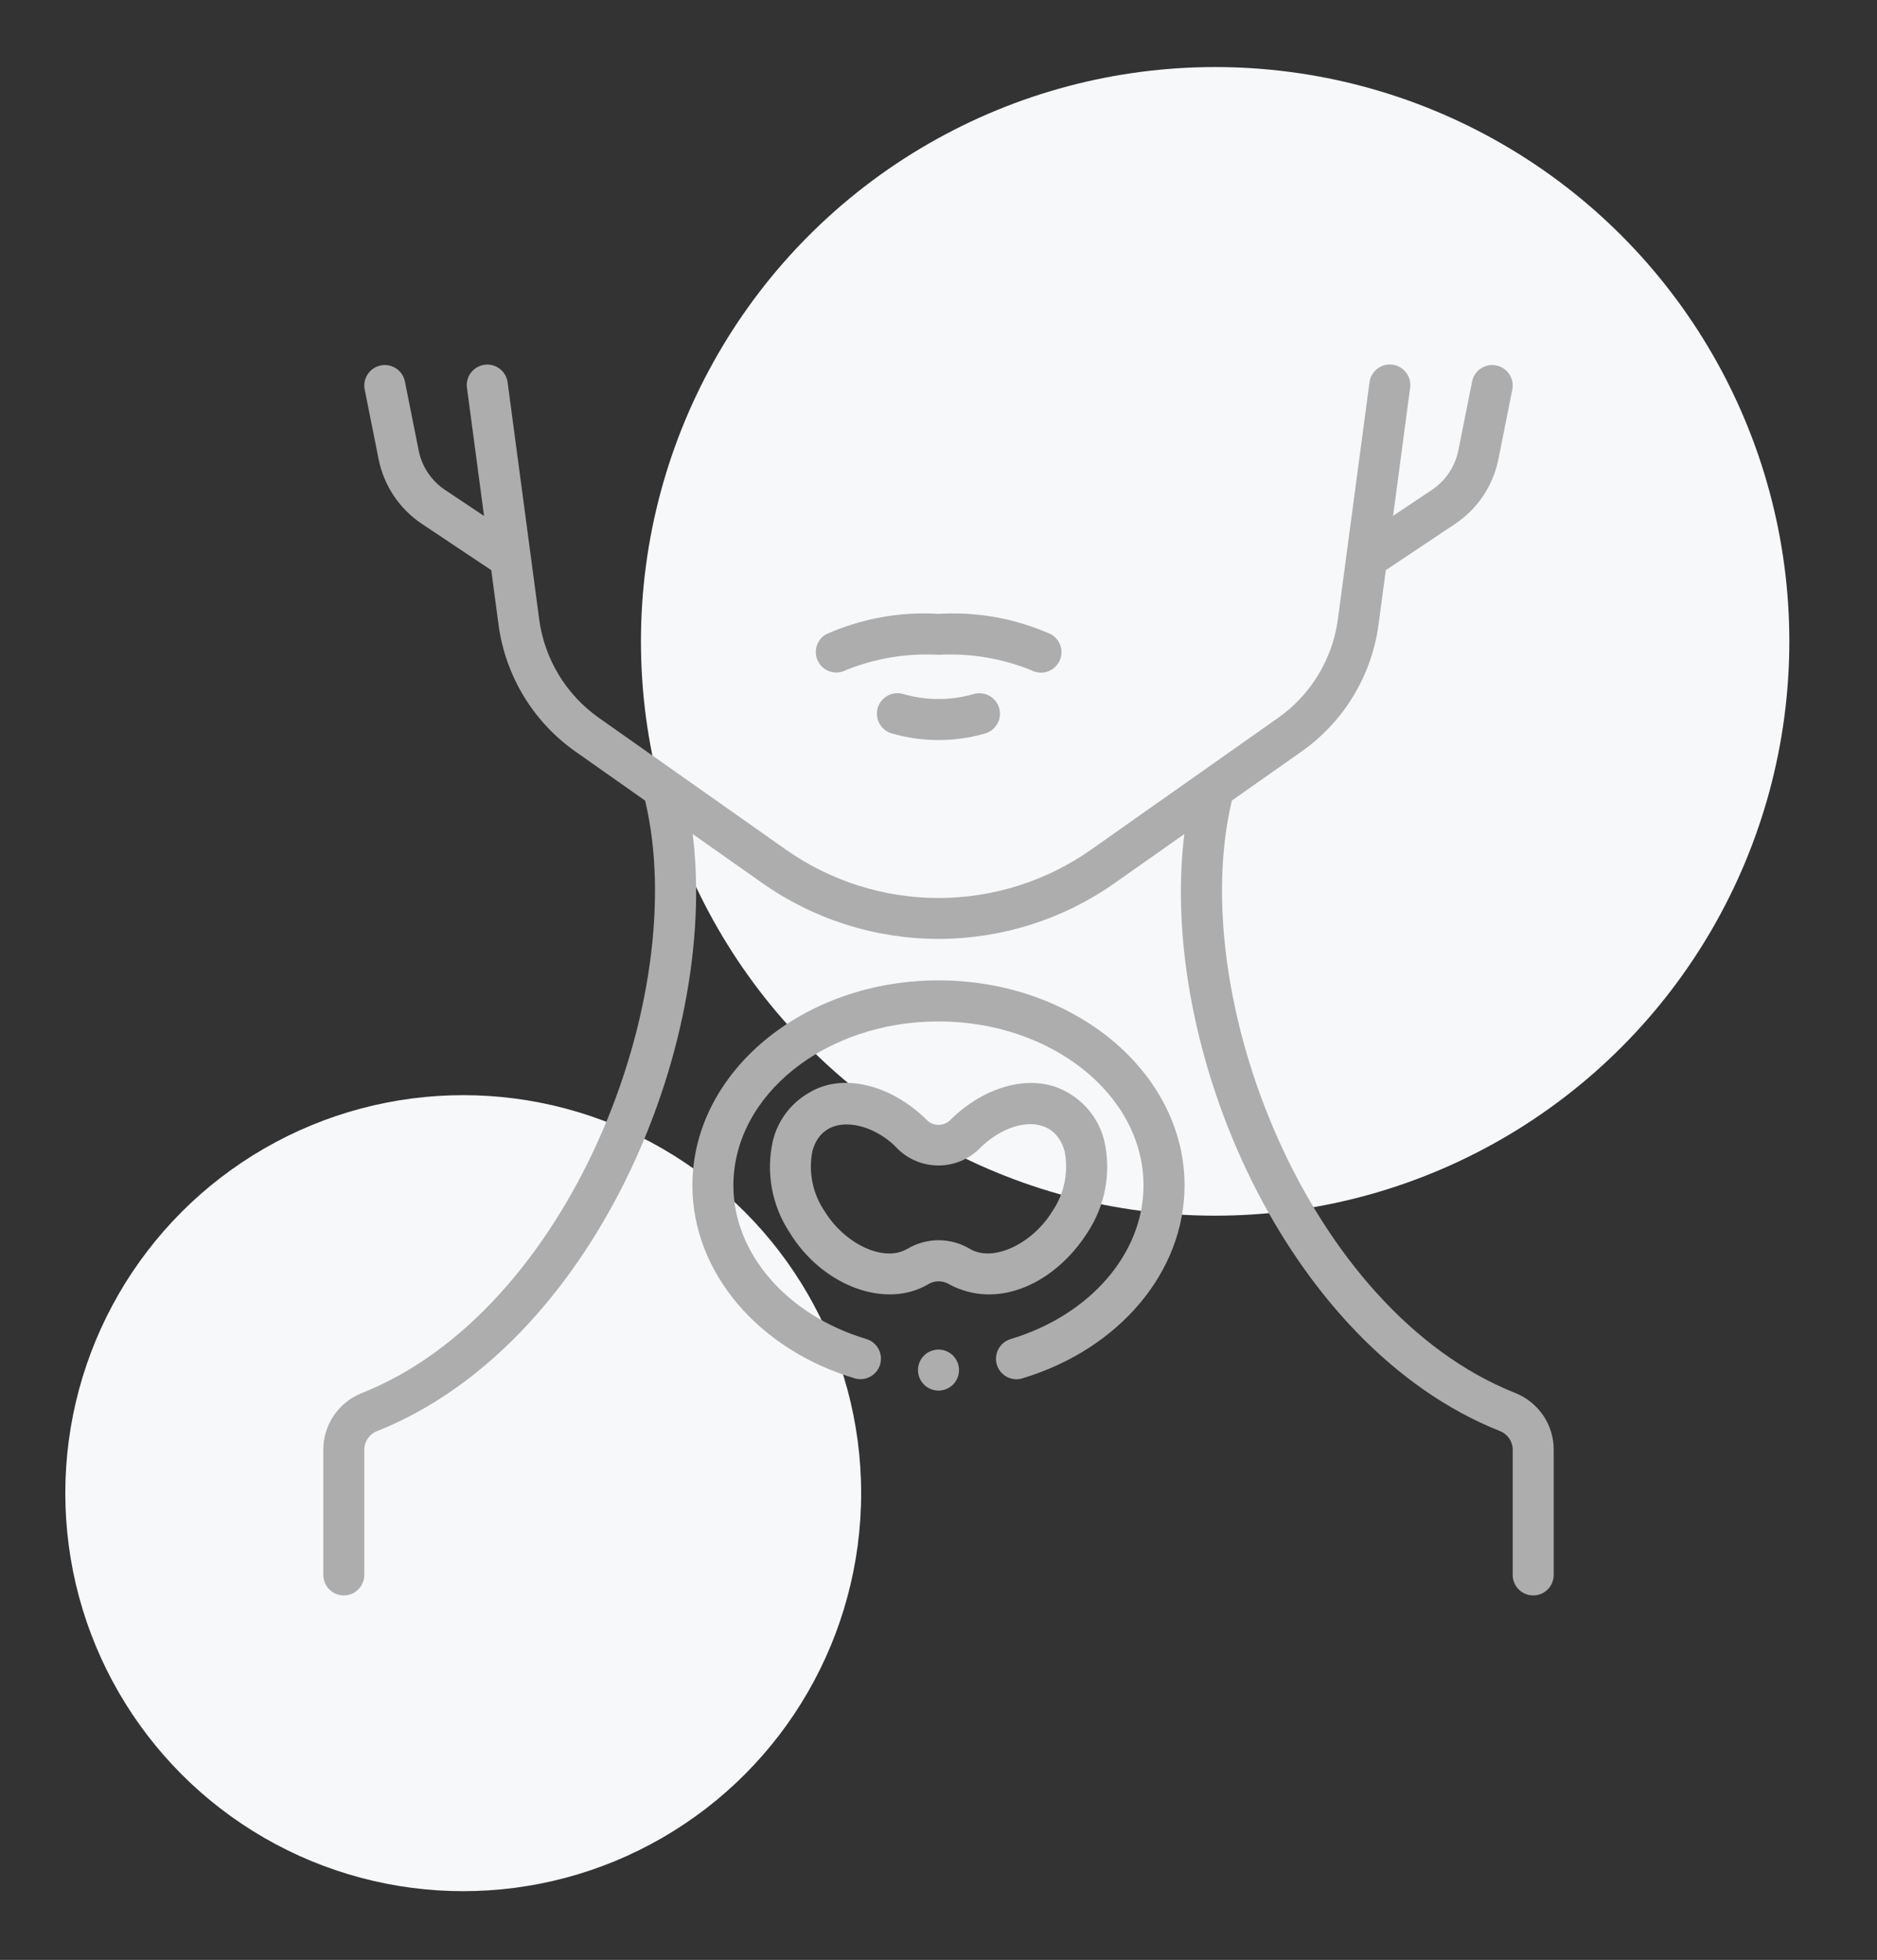
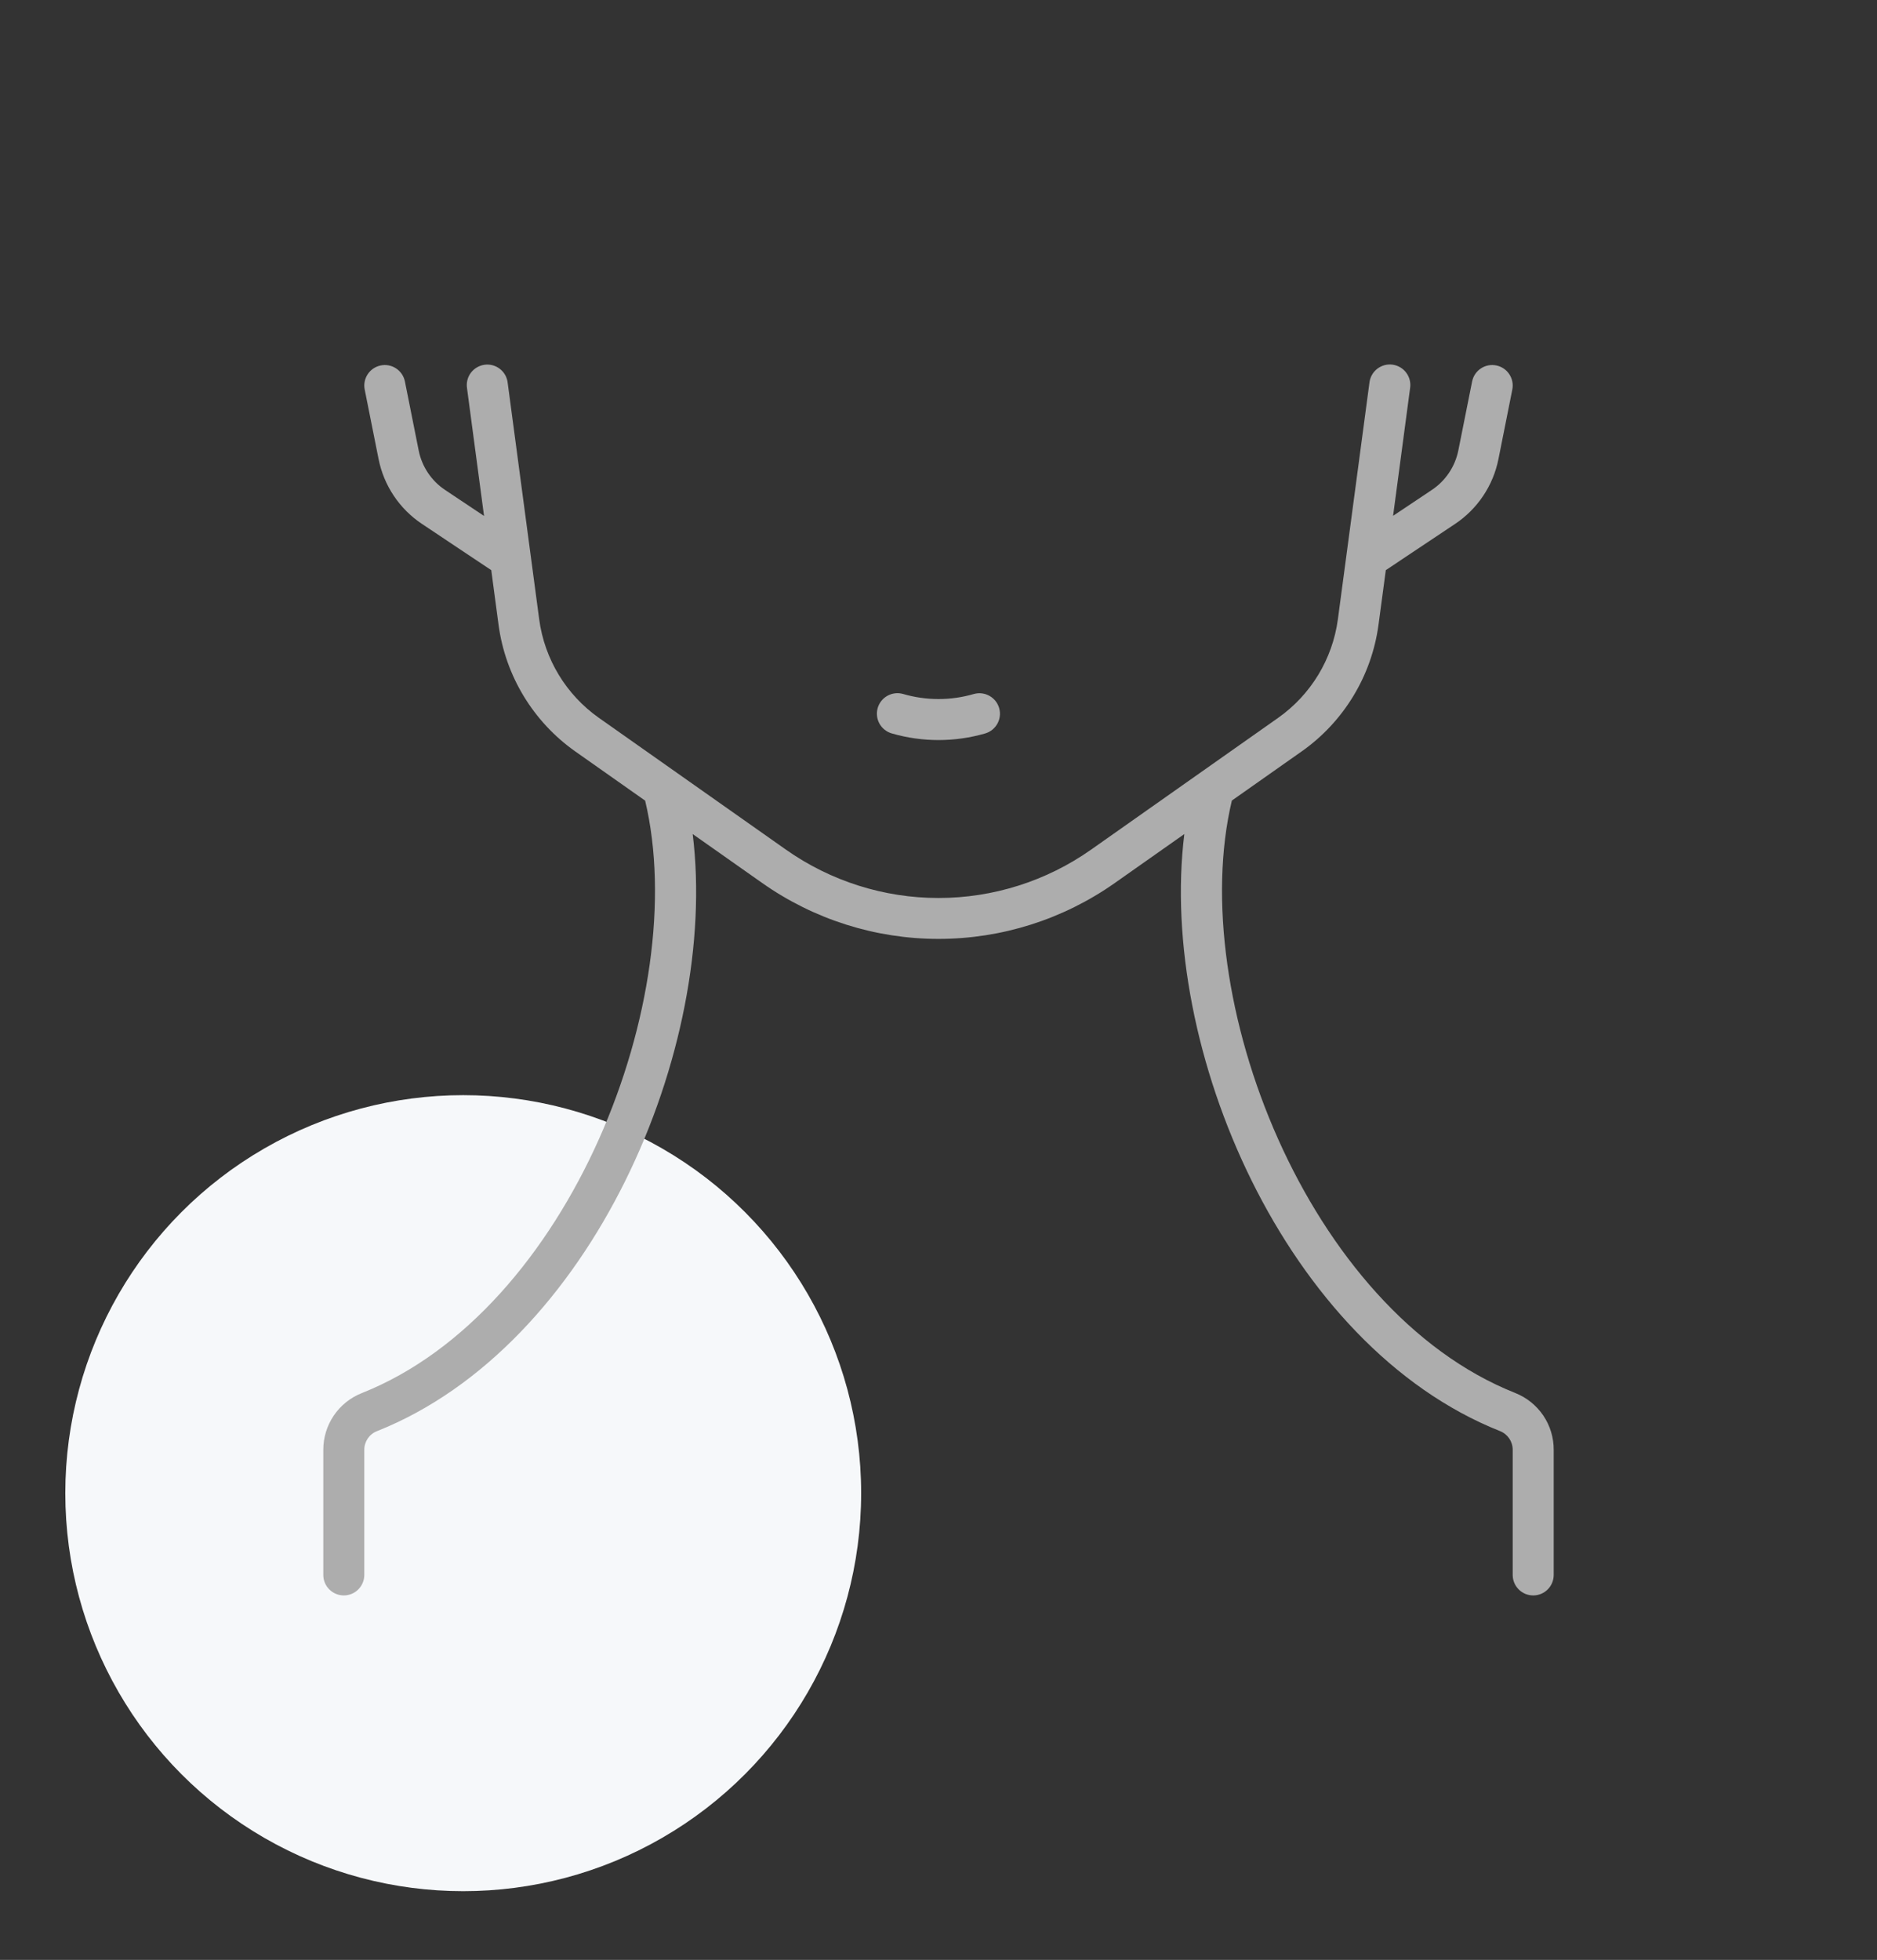
<svg xmlns="http://www.w3.org/2000/svg" version="1.1" id="Calque_1" x="0px" y="0px" width="91px" height="95px" viewBox="0 0 91 95" enable-background="new 0 0 91 95" xml:space="preserve">
  <rect x="0" y="0" width="91" height="95" fill="#333333" stroke="none" />
-   <circle fill="#F6F8FA" cx="58.912" cy="31.088" r="27.838" />
  <circle fill="#F6F8FA" cx="22.458" cy="72.376" r="19.292" />
  <g>
    <path fill="#ADADAD" d="M16.668,77.333c0.264,0,0.517-0.105,0.703-0.292c0.187-0.187,0.291-0.439,0.291-0.702v-6.06   c-0.003-0.4,0.24-0.762,0.613-0.908c10.414-4.136,16.587-18.57,15.308-28.943l3.374,2.375l0,0c2.5,1.761,5.485,2.707,8.544,2.707   s6.042-0.946,8.543-2.707l3.374-2.375c-1.28,10.373,4.893,24.807,15.309,28.941c0.371,0.148,0.614,0.51,0.611,0.91v6.06   c0,0.549,0.446,0.994,0.994,0.994c0.55,0,0.994-0.445,0.994-0.994v-6.06c0.003-0.594-0.173-1.176-0.506-1.668   c-0.334-0.492-0.808-0.872-1.361-1.092c-10.084-4.002-15.99-19.251-13.736-28.715l3.39-2.386h0.001   c2.037-1.439,3.385-3.662,3.718-6.134l0.354-2.648l3.346-2.232l0,0c1.1-0.729,1.861-1.867,2.117-3.161l0.669-3.356   c0.11-0.539-0.237-1.063-0.775-1.173c-0.537-0.11-1.063,0.237-1.172,0.775l-0.671,3.355c-0.159,0.775-0.615,1.456-1.272,1.897   l-1.889,1.262l0.824-6.188c0.041-0.265-0.025-0.535-0.187-0.749c-0.159-0.214-0.399-0.354-0.665-0.391   c-0.266-0.035-0.532,0.039-0.744,0.204c-0.21,0.165-0.346,0.407-0.375,0.674l-1.53,11.469c-0.259,1.924-1.309,3.653-2.894,4.772   l-9.07,6.389c-2.165,1.525-4.749,2.344-7.397,2.344c-2.648,0-5.232-0.819-7.398-2.344l-9.07-6.389   c-1.586-1.119-2.634-2.848-2.892-4.772l-1.528-11.466c-0.029-0.266-0.164-0.508-0.375-0.673c-0.21-0.165-0.479-0.239-0.744-0.203   c-0.266,0.036-0.505,0.176-0.666,0.39s-0.227,0.484-0.186,0.749l0.825,6.19l-1.894-1.264c-0.657-0.439-1.114-1.122-1.272-1.896   l-0.671-3.36c-0.11-0.538-0.635-0.885-1.173-0.775c-0.538,0.11-0.885,0.635-0.775,1.173l0.67,3.355   c0.255,1.295,1.018,2.433,2.118,3.162l3.347,2.232l0.354,2.654c0.333,2.473,1.68,4.693,3.717,6.132l3.389,2.386   c2.255,9.466-3.65,24.715-13.736,28.717h0c-0.552,0.218-1.026,0.598-1.359,1.09c-0.333,0.491-0.51,1.071-0.508,1.665v6.059   C15.674,76.888,16.119,77.332,16.668,77.333L16.668,77.333z" />
-     <path fill="#ADADAD" d="M46.494,66.41c0,0.549-0.444,0.994-0.994,0.994c-0.549,0-0.994-0.445-0.994-0.994   c0-0.548,0.445-0.994,0.994-0.994C46.05,65.416,46.494,65.862,46.494,66.41" />
-     <path fill="#ADADAD" d="M41.01,32.483c1.424-0.576,2.957-0.829,4.49-0.744c1.534-0.084,3.067,0.169,4.49,0.744   c0.479,0.262,1.079,0.089,1.345-0.387c0.267-0.475,0.1-1.077-0.373-1.347c-1.713-0.768-3.587-1.109-5.461-0.994   c-1.874-0.115-3.747,0.227-5.461,0.994c-0.465,0.273-0.625,0.869-0.361,1.34C39.941,32.56,40.533,32.734,41.01,32.483L41.01,32.483   z" />
    <path fill="#ADADAD" d="M47.217,33.638c-1.121,0.327-2.312,0.327-3.433,0c-0.254-0.073-0.527-0.042-0.758,0.086   c-0.232,0.128-0.403,0.344-0.475,0.597c-0.072,0.255-0.04,0.528,0.089,0.759c0.13,0.23,0.346,0.4,0.601,0.472   c1.477,0.426,3.044,0.426,4.52,0c0.526-0.153,0.83-0.701,0.681-1.227C48.291,33.799,47.745,33.492,47.217,33.638L47.217,33.638z" />
-     <path fill="#ADADAD" d="M52.723,59.742c0.867-1.313,1.161-2.923,0.812-4.458c-0.247-0.988-0.889-1.832-1.775-2.329   c-1.619-0.956-3.97-0.393-5.725,1.368l0,0c-0.306,0.268-0.761,0.268-1.066,0c-1.763-1.769-4.126-2.326-5.706-1.378   c-0.896,0.496-1.544,1.344-1.79,2.339c-0.349,1.531-0.058,3.142,0.808,4.455c1.578,2.585,4.651,3.736,6.714,2.512   c0.313-0.193,0.708-0.193,1.023,0C48.402,63.532,51.179,62.172,52.723,59.742L52.723,59.742z M43.973,60.538   c-1.105,0.66-3.013-0.219-4.005-1.843h0c-0.572-0.85-0.782-1.895-0.581-2.9c0.521-1.943,2.907-1.465,4.171-0.07   c0.525,0.493,1.219,0.768,1.939,0.768c0.719,0,1.413-0.274,1.938-0.768c1.492-1.533,3.659-1.781,4.177,0.07   c0.2,1.007-0.009,2.054-0.584,2.905c-0.994,1.619-2.898,2.493-4.001,1.838c-0.461-0.277-0.99-0.424-1.528-0.423   c-0.538,0.002-1.065,0.149-1.525,0.429L43.973,60.538z" />
-     <path fill="#ADADAD" d="M49.571,66.808c4.7-1.413,7.858-5.169,7.858-9.347c0-5.48-5.351-9.941-11.93-9.941   s-11.931,4.46-11.931,9.941c0,4.178,3.16,7.934,7.86,9.347c0.526,0.159,1.08-0.139,1.24-0.664c0.158-0.526-0.139-1.081-0.665-1.239   c-3.857-1.158-6.447-4.151-6.447-7.443c0-4.384,4.46-7.952,9.942-7.952c5.482,0,9.941,3.568,9.941,7.952   c0,3.292-2.584,6.285-6.445,7.446c-0.526,0.159-0.823,0.715-0.665,1.24c0.158,0.526,0.713,0.823,1.24,0.664V66.808z" />
  </g>
</svg>